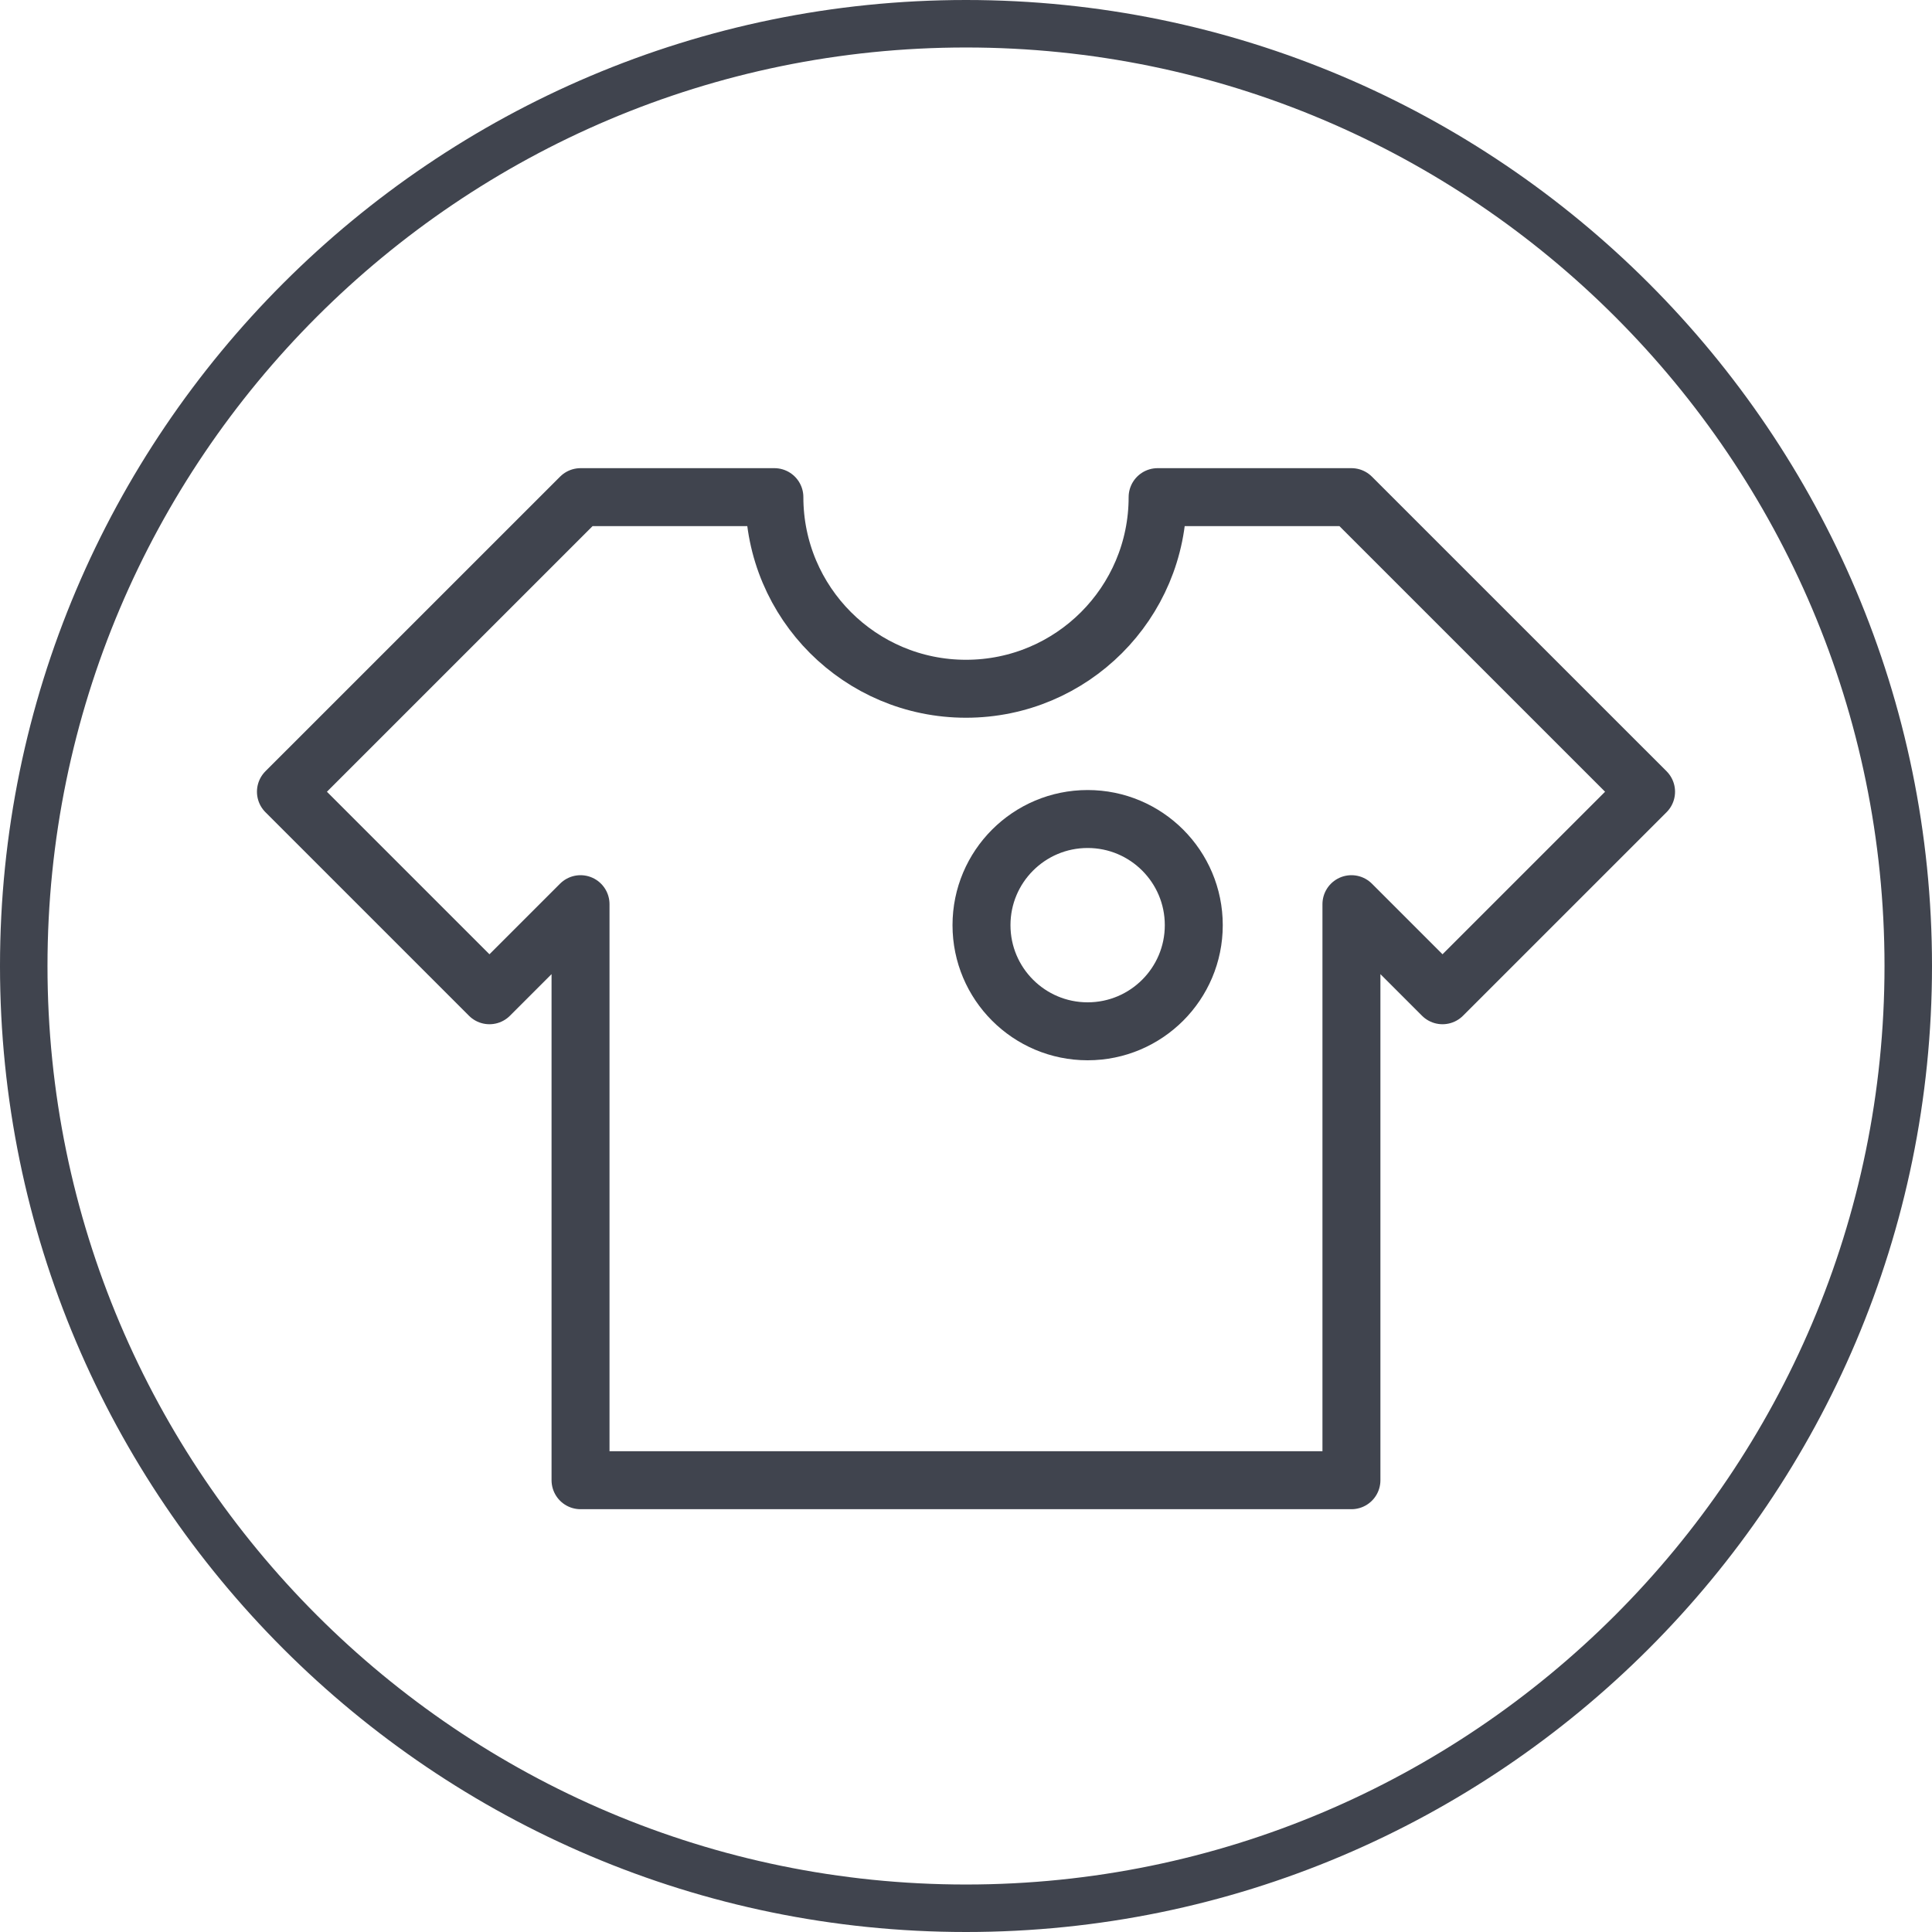
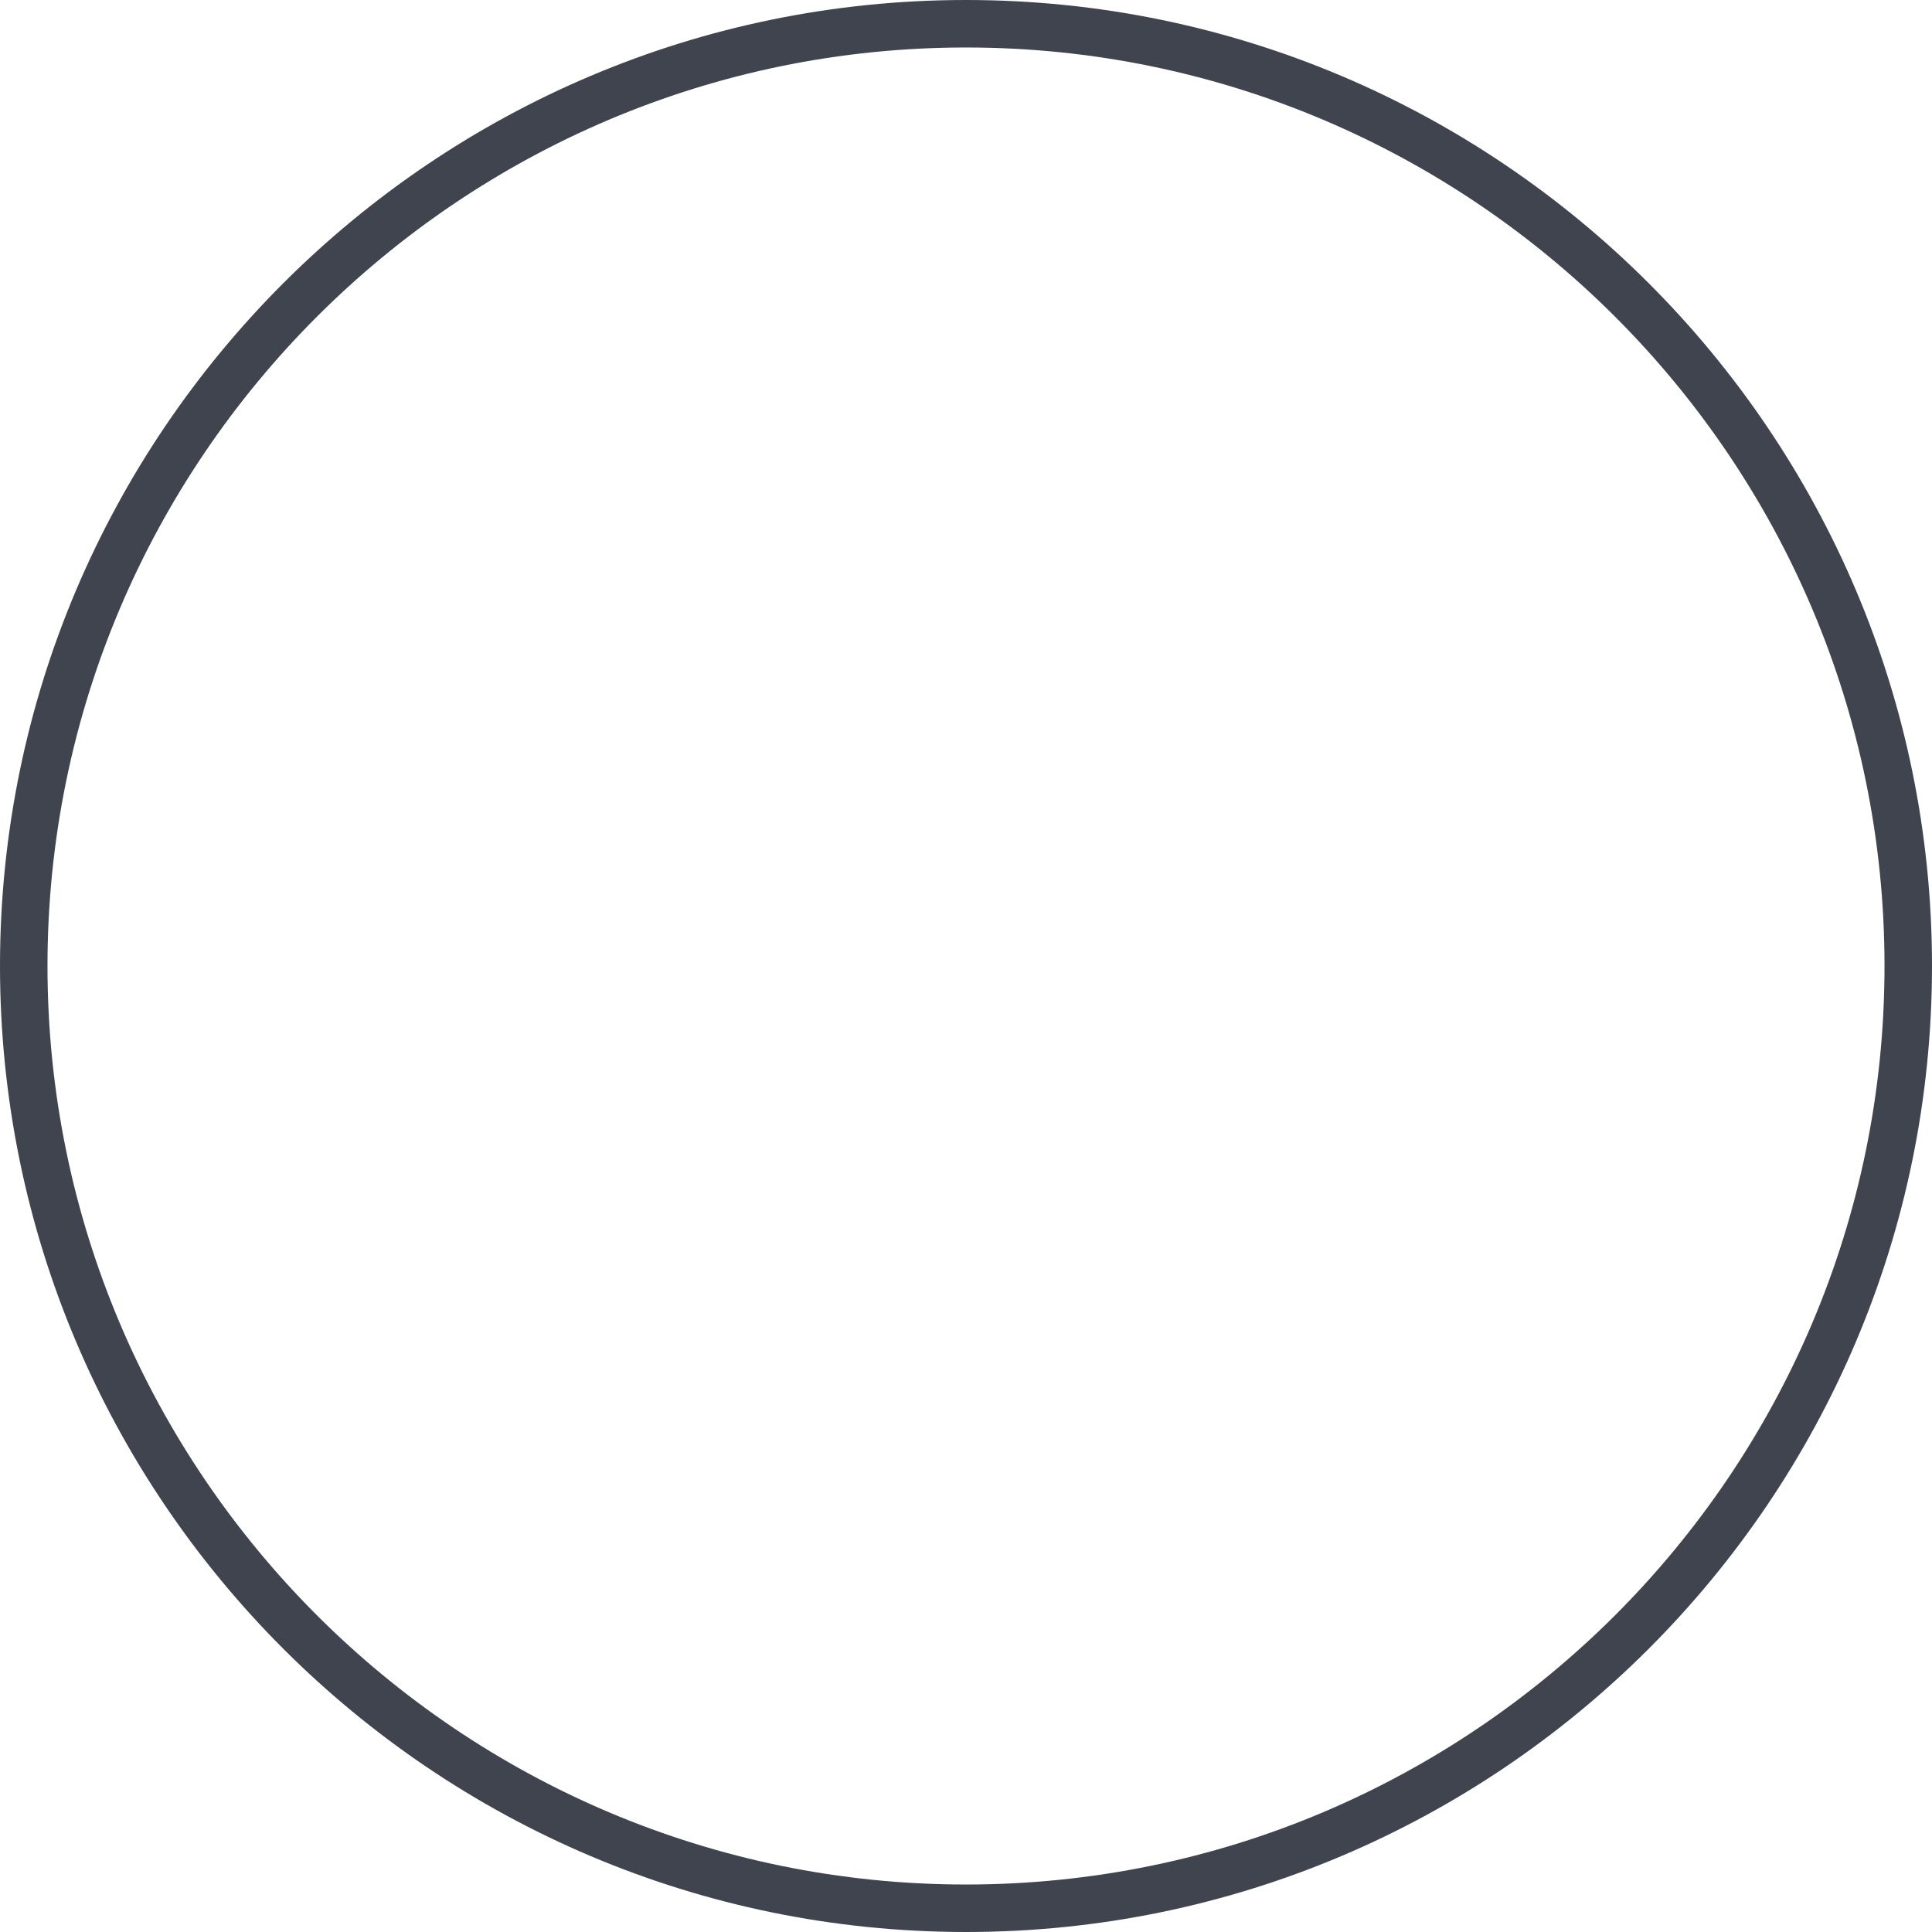
<svg xmlns="http://www.w3.org/2000/svg" version="1.0" id="Calque_1" x="0px" y="0px" viewBox="0 0 50 50" style="enable-background:new 0 0 50 50;" xml:space="preserve">
  <style type="text/css">
	.st0{fill:#40444E;}
	.st1{fill:none;stroke:#40444E;stroke-width:1.5;stroke-linecap:round;stroke-linejoin:round;stroke-miterlimit:10;}
</style>
  <g id="fondBulle">
</g>
  <g>
    <path class="st0" d="M25,0C11.215,0,0,11.214,0,24.999C0,38.785,11.215,50,25,50s25-11.215,25-25.001C50,11.214,38.785,0,25,0z    M25,48.771c-13.108,0-23.771-10.664-23.771-23.772c0-13.107,10.663-23.77,23.771-23.77s23.771,10.663,23.771,23.77   C48.771,38.107,38.108,48.771,25,48.771z" />
  </g>
  <g>
-     <path class="st1" d="M34.975,12.866h-5.016c0,2.739-2.22,4.959-4.959,4.959c-2.739,0-4.959-2.22-4.959-4.959h-5.016L7.4,20.49   l5.267,5.267l2.357-2.357v14.908h19.951V23.4l2.357,2.357L42.6,20.49L34.975,12.866z" />
-     <circle class="st1" cx="28.148" cy="23.943" r="2.747" />
-   </g>
+     </g>
</svg>